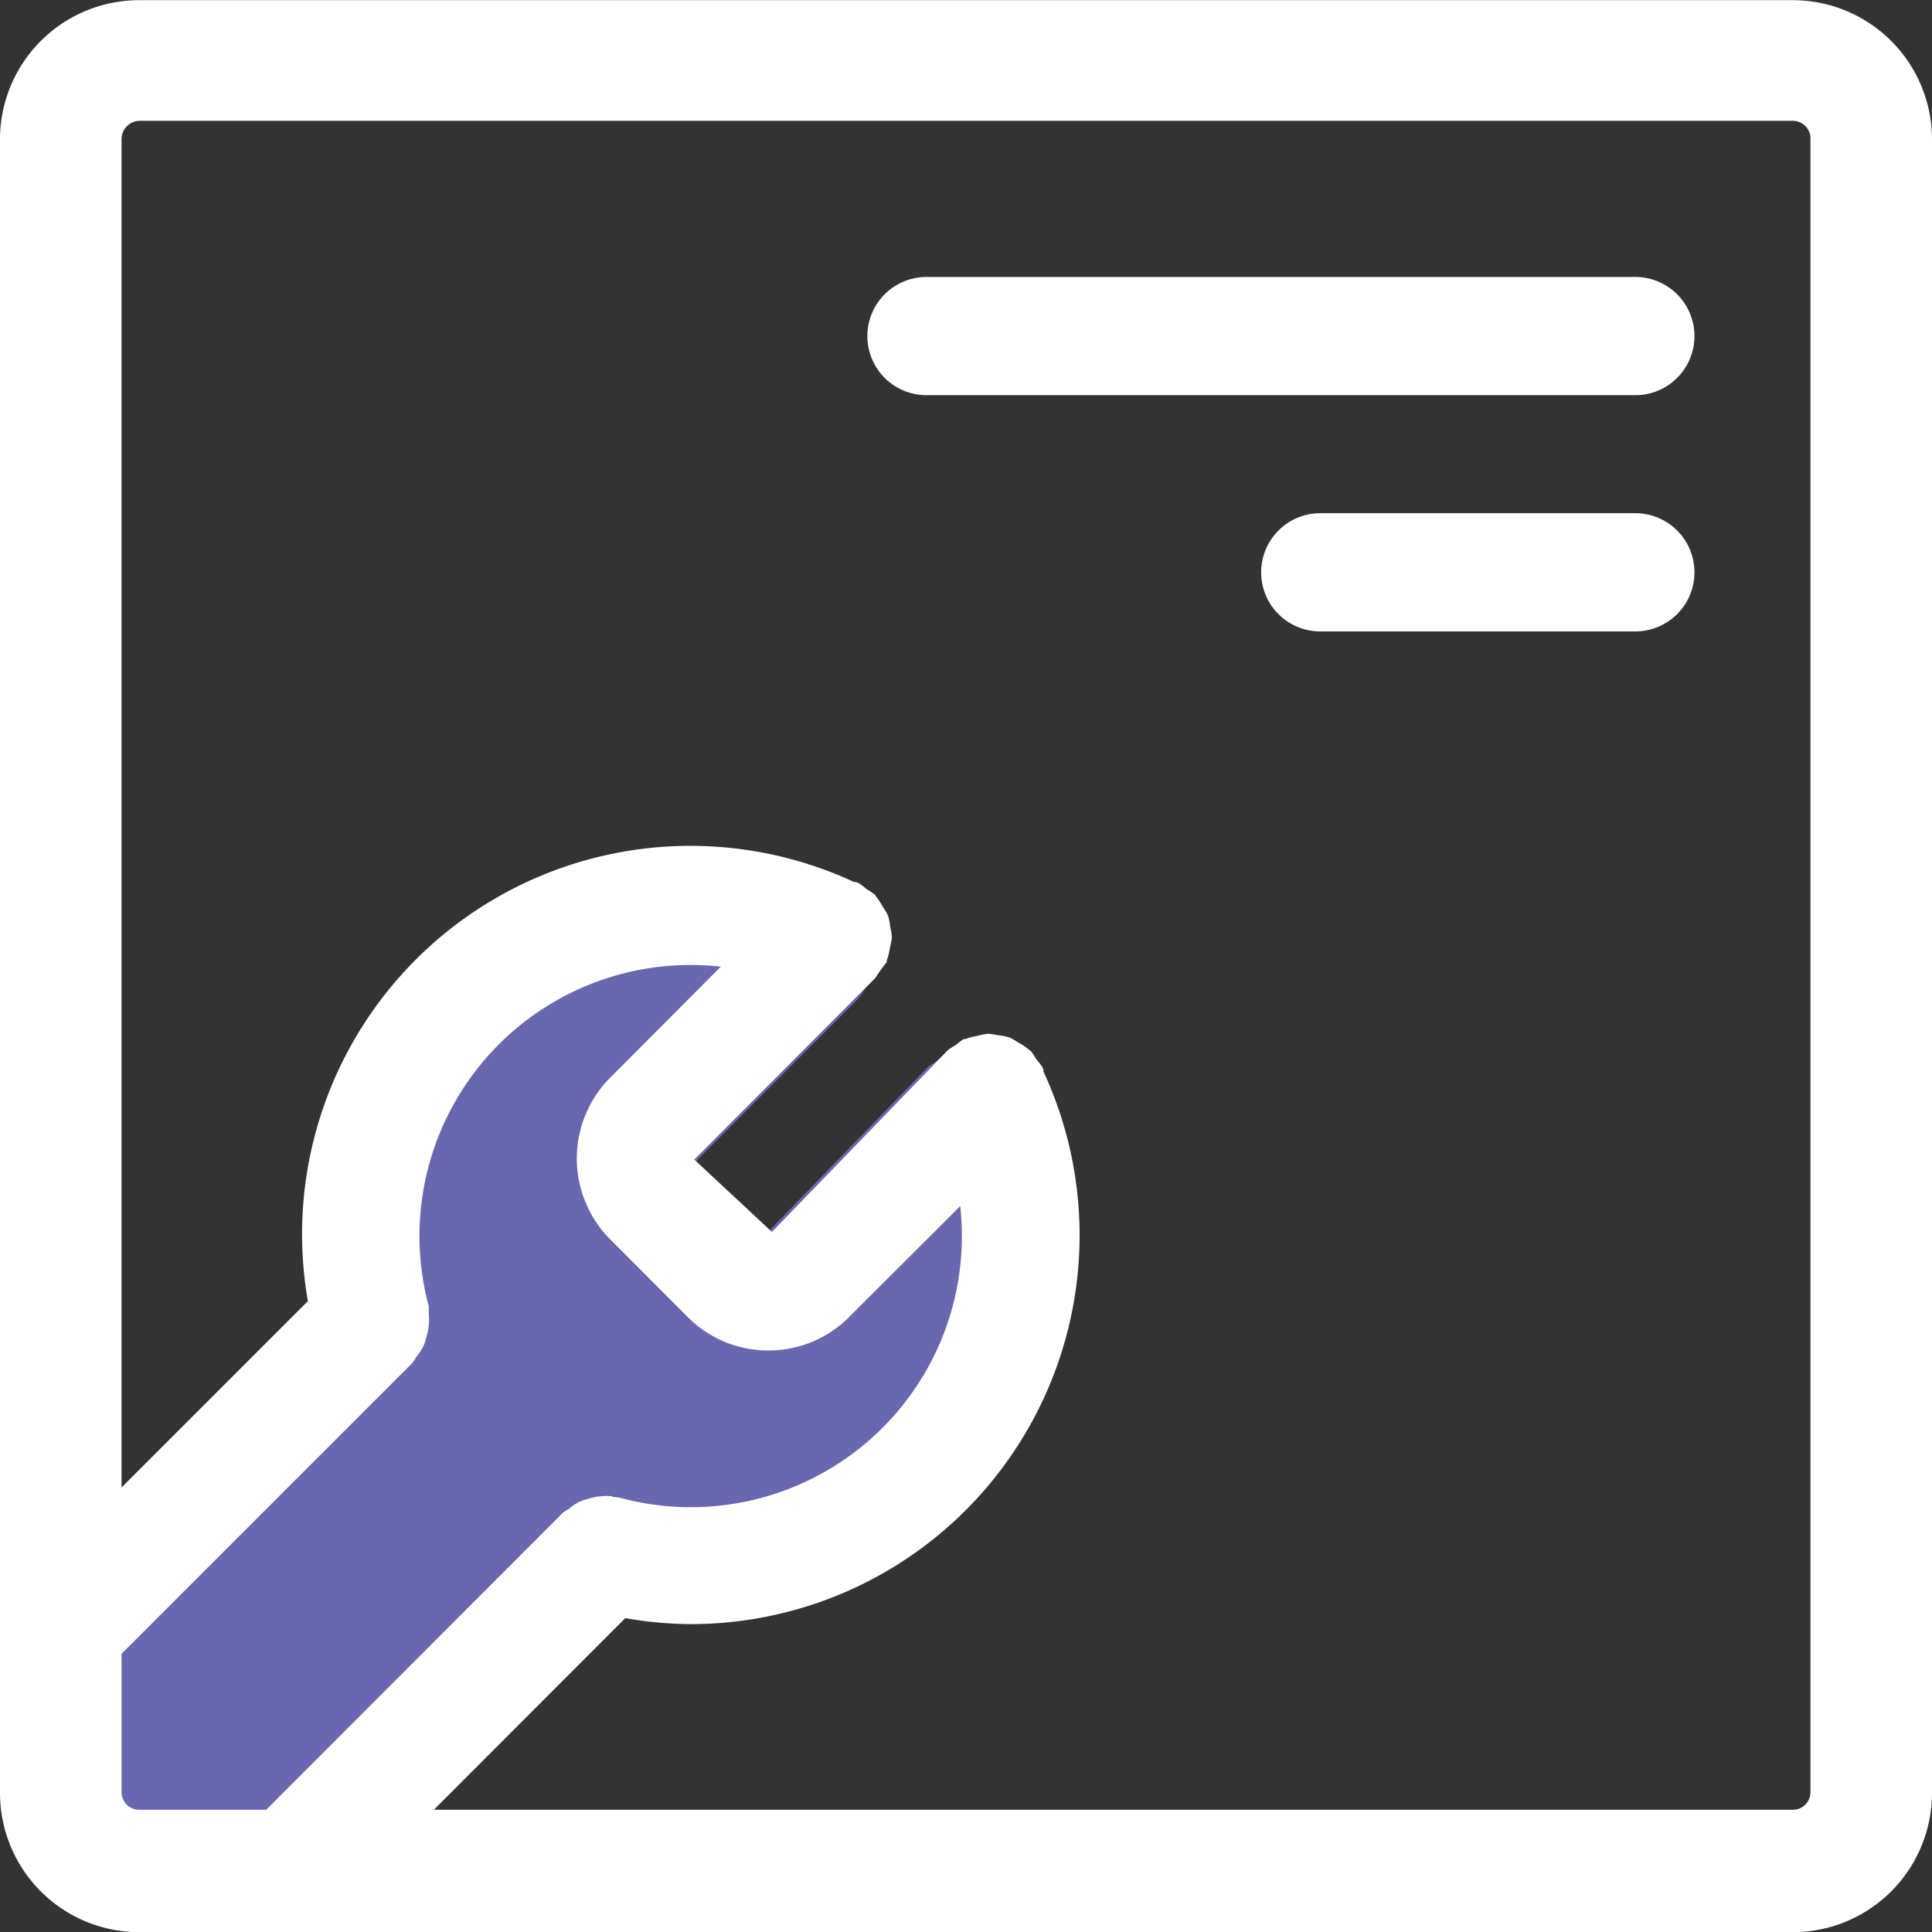
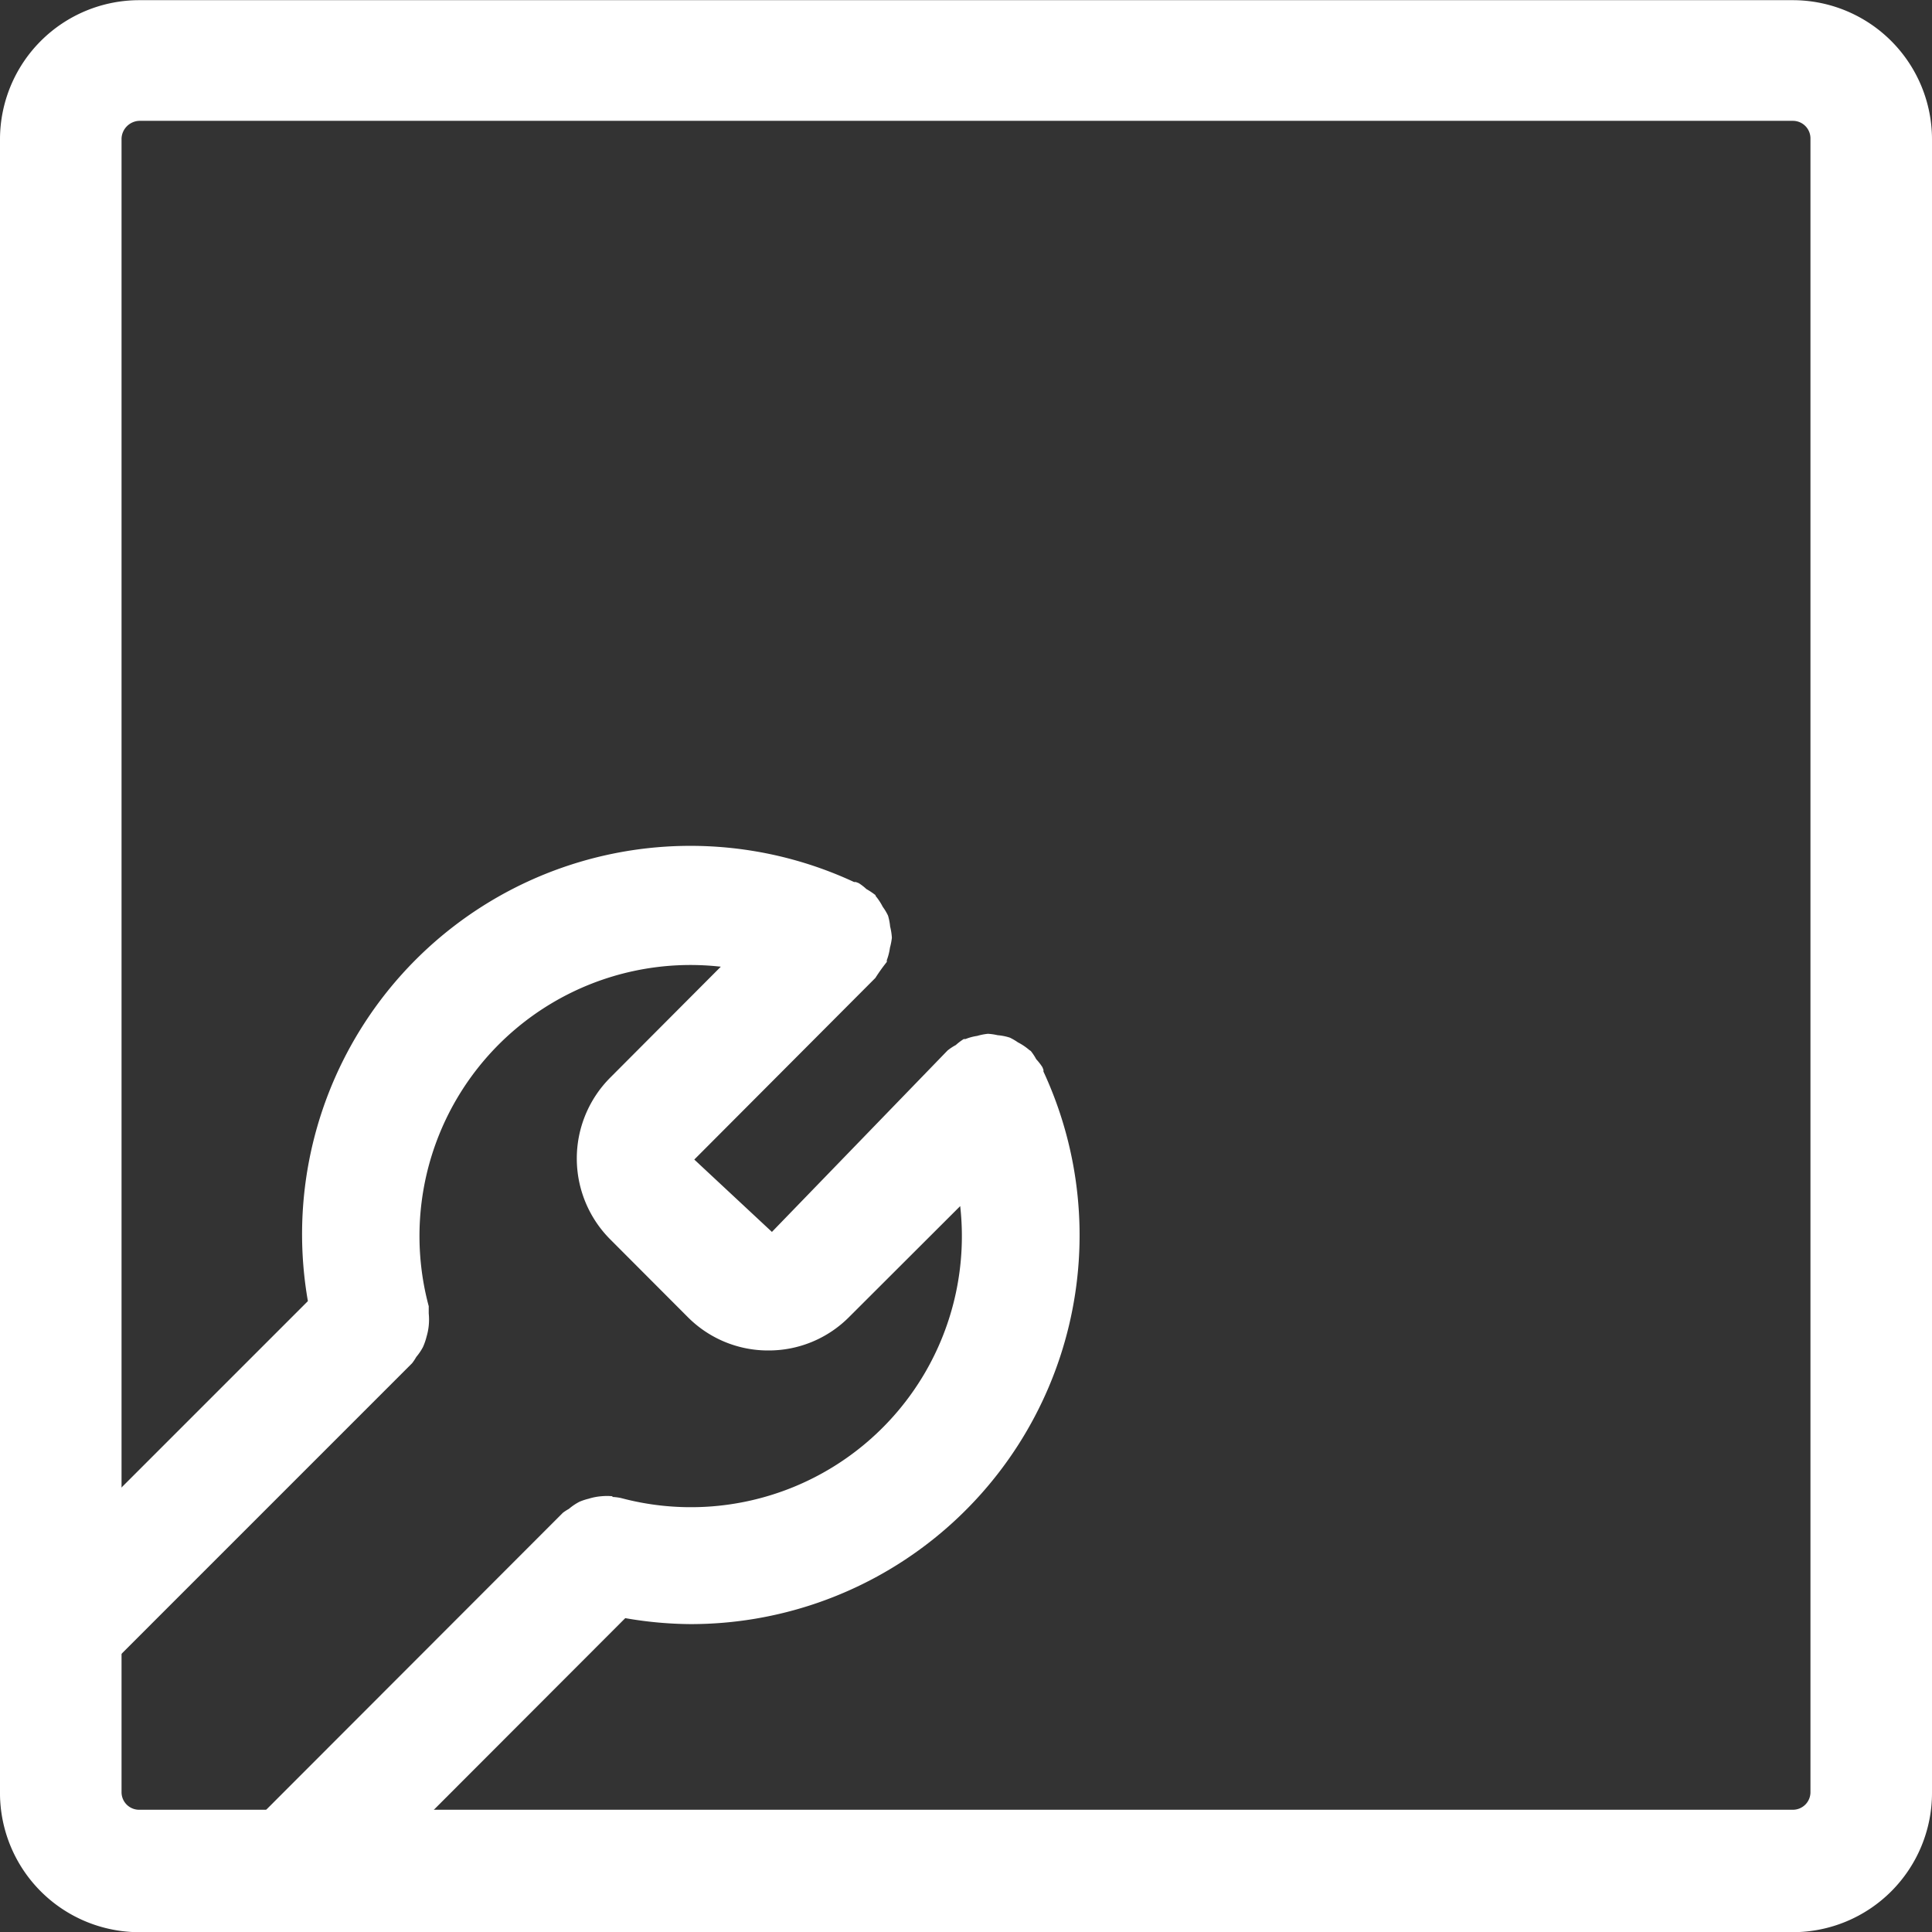
<svg xmlns="http://www.w3.org/2000/svg" width="11" height="11" viewBox="0 0 11 11">
  <rect x="0" y="0" width="11" height="11" fill="#333333" stroke="none" />
  <g transform="translate(-900 -827)">
    <g transform="translate(900 827)">
      <g transform="translate(0.146 4.964)">
-         <path d="M1938.113,691.994a2.109,2.109,0,0,0,1.915-3l0-.01-.006-.015a.286.286,0,0,0-.033-.043.3.3,0,0,0-.029-.044l-.008-.005a.307.307,0,0,0-.061-.041.333.333,0,0,0-.044-.026.293.293,0,0,0-.067-.013.314.314,0,0,0-.052-.008.31.31,0,0,0-.059.012.277.277,0,0,0-.064.017l-.01,0a.3.3,0,0,0-.043.032.282.282,0,0,0-.045.03l-.954.984-.421-.393.982-.984a.345.345,0,0,0,.03-.045.338.338,0,0,0,.031-.042s0-.007,0-.01a.318.318,0,0,0,.017-.068.329.329,0,0,0,.01-.054.34.34,0,0,0-.009-.061.171.171,0,0,0-.04-.107.317.317,0,0,0-.038-.058s0-.006-.005-.009a.382.382,0,0,0-.045-.029.274.274,0,0,0-.042-.032l-.015-.006-.01,0a2.106,2.106,0,0,0-2.962,2.272l-1.667,1.667v1a.755.755,0,0,0,.755.755h.935l1.7-1.7A2.131,2.131,0,0,0,1938.113,691.994Z" transform="translate(-1934.369 -687.77)" fill="#6867af" />
-       </g>
+         </g>
      <g transform="translate(0)">
        <path d="M1944.578,688.027h-9.416a.793.793,0,0,1-.792-.792v-9.416a.793.793,0,0,1,.792-.792h9.416a.793.793,0,0,1,.792.792v9.416A.793.793,0,0,1,1944.578,688.027Zm-9.416-10.313a.105.105,0,0,0-.1.1v9.416a.1.1,0,0,0,.1.1h9.416a.1.1,0,0,0,.1-.1v-9.416a.1.1,0,0,0-.1-.1Z" transform="translate(-1934.37 -677.026)" fill="#fff" />
      </g>
      <g transform="translate(7.182 2.922)">
-         <path d="M1952.516,684.216h-1.794a.336.336,0,0,1,0-.673h1.794a.336.336,0,0,1,0,.673Z" transform="translate(-1950.387 -683.543)" fill="#fff" />
-       </g>
+         </g>
      <g transform="translate(4.94 1.577)">
-         <path d="M1949.758,681.216h-4.036a.336.336,0,0,1,0-.673h4.036a.336.336,0,0,1,0,.673Z" transform="translate(-1945.387 -680.543)" fill="#fff" />
-       </g>
+         </g>
      <g transform="translate(0 4.817)">
        <path d="M1938.3,692.2a2.214,2.214,0,0,0,2.011-3.146l0-.01-.006-.015a.309.309,0,0,0-.035-.045.318.318,0,0,0-.031-.047l-.009-.006a.322.322,0,0,0-.064-.043.34.34,0,0,0-.046-.027.306.306,0,0,0-.07-.014.331.331,0,0,0-.055-.008.323.323,0,0,0-.061.012.29.29,0,0,0-.067.018l-.01,0a.316.316,0,0,0-.045.034.3.3,0,0,0-.047.031l-1,1.033-.442-.412,1.031-1.034a1.042,1.042,0,0,1,.065-.091.079.079,0,0,0,0-.01.322.322,0,0,0,.018-.071.381.381,0,0,0,.011-.057.352.352,0,0,0-.01-.064.324.324,0,0,0-.012-.062.314.314,0,0,0-.03-.05.334.334,0,0,0-.04-.061s0-.006-.006-.009a.394.394,0,0,0-.047-.031.292.292,0,0,0-.044-.034l-.016-.006-.01,0a2.211,2.211,0,0,0-3.11,2.386l-1.75,1.75v1.048a.793.793,0,0,0,.792.792h.982l1.783-1.785A2.232,2.232,0,0,0,1938.3,692.2Zm-.443-.728a.328.328,0,0,0-.063,0,.322.322,0,0,0-.072.014.34.34,0,0,0-.052.017.313.313,0,0,0-.061.041.276.276,0,0,0-.034.022l-2.082,2.084-.877-.835,2.1-2.1a.286.286,0,0,0,.024-.036.32.32,0,0,0,.038-.056.35.35,0,0,0,.021-.061.33.33,0,0,0,.012-.061.348.348,0,0,0,0-.07c0-.013,0-.027,0-.041a1.543,1.543,0,0,1,1.663-1.933l-.631.633a.652.652,0,0,0,0,.918l.442.443a.644.644,0,0,0,.46.191h0a.645.645,0,0,0,.46-.191l.632-.631a1.543,1.543,0,0,1-1.932,1.662A.3.3,0,0,0,1937.857,691.476Z" transform="translate(-1934.37 -687.77)" fill="#fff" />
      </g>
    </g>
  </g>
</svg>